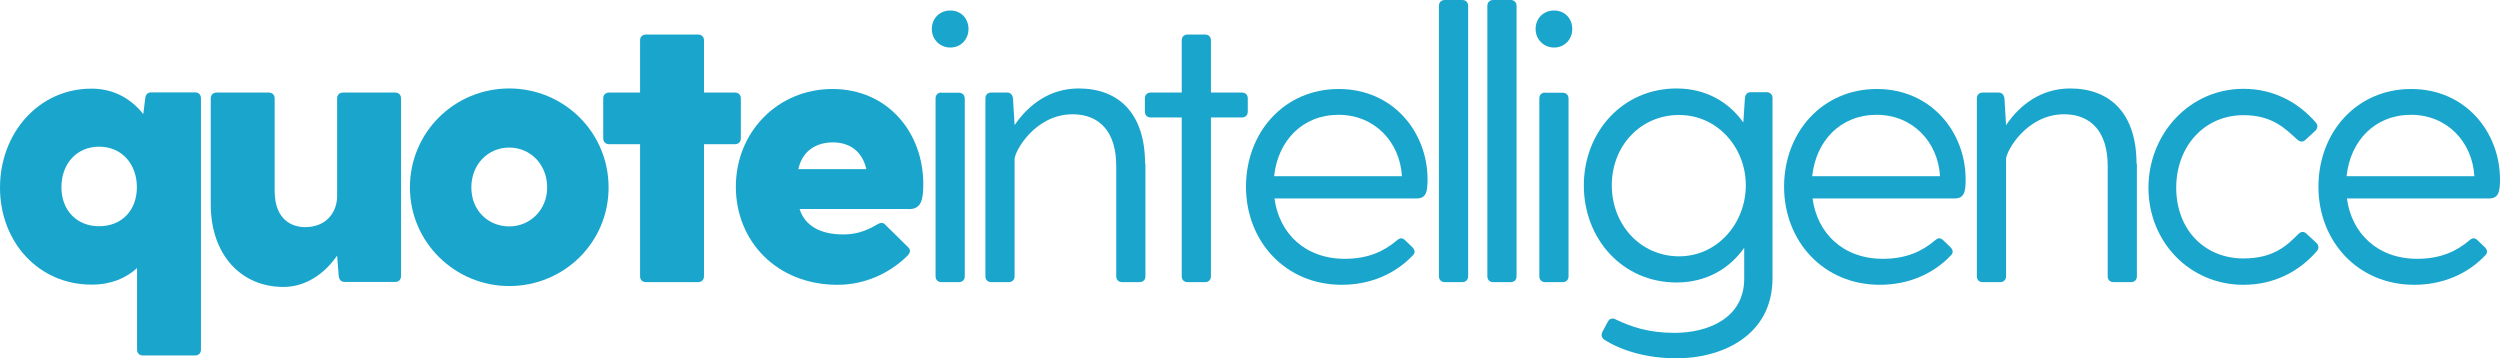
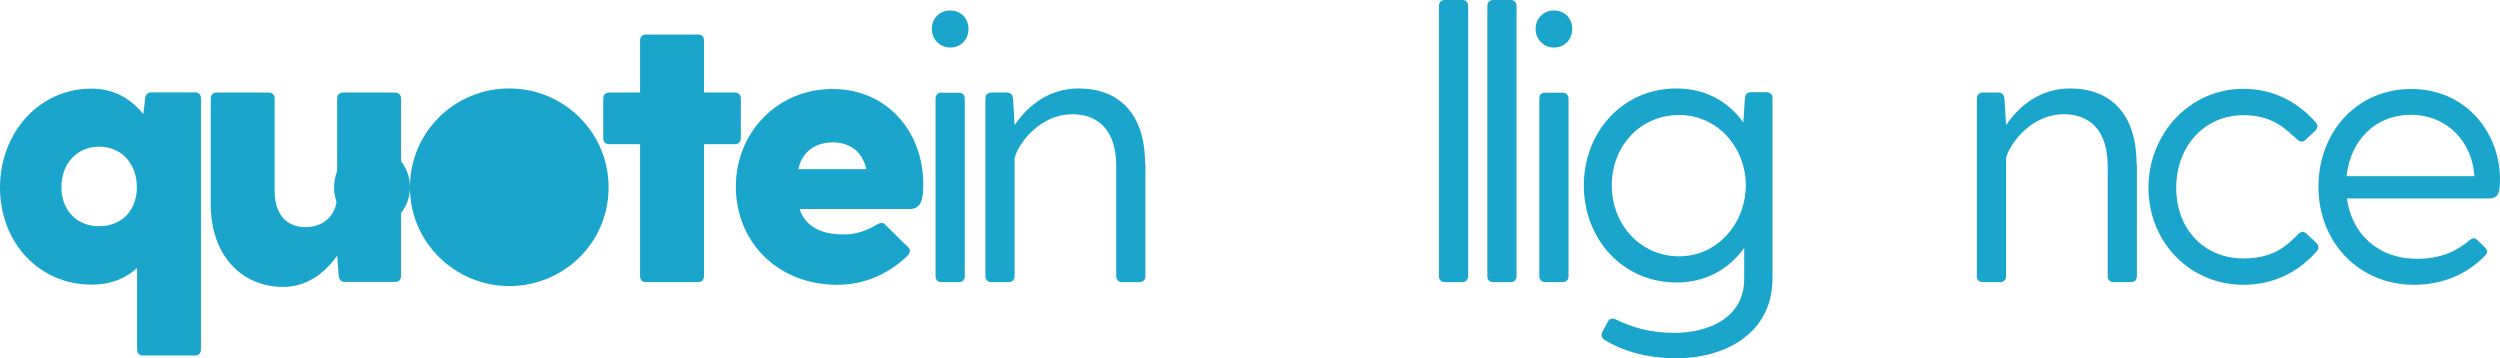
<svg xmlns="http://www.w3.org/2000/svg" id="Layer_2" viewBox="0 0 140.45 20.14">
  <defs>
    <style>.cls-1{fill:#19a5cc;}</style>
  </defs>
  <g id="Layer_1-2">
    <g>
      <path class="cls-1" d="m11.29,5.53v14.11c0,.2-.13.33-.33.33h-2.93c-.2,0-.33-.13-.33-.33v-4.58c-.63.57-1.45.93-2.56.93-2.97,0-5.14-2.39-5.14-5.45s2.17-5.56,5.14-5.56c1.28,0,2.24.59,2.91,1.43l.11-.89c.02-.2.13-.33.33-.33h2.47c.2,0,.33.13.33.33Zm-3.6,4.99c0-1.28-.82-2.28-2.13-2.28-1.22,0-2.11.93-2.11,2.28,0,1.32.89,2.19,2.11,2.19,1.3,0,2.13-.91,2.13-2.19Z" />
      <path class="cls-1" d="m22.53,5.53v9.98c0,.2-.13.33-.33.33h-2.84c-.2,0-.3-.13-.33-.33l-.09-1.15c-.72,1.04-1.78,1.76-3.02,1.76-2.37,0-4.08-1.8-4.08-4.64v-5.95c0-.2.13-.33.33-.33h2.93c.2,0,.33.13.33.33v5.19c0,1.69,1.04,2.04,1.71,2.04,1.26,0,1.8-.91,1.8-1.74v-5.49c0-.2.13-.33.33-.33h2.93c.2,0,.33.13.33.33Z" />
-       <path class="cls-1" d="m23.03,10.53c0-3.1,2.5-5.56,5.58-5.56,3.06,0,5.58,2.45,5.58,5.56s-2.52,5.54-5.58,5.54-5.58-2.47-5.58-5.54Zm7.71,0c0-1.3-.95-2.24-2.13-2.24s-2.13.93-2.13,2.24.96,2.19,2.13,2.19,2.13-.93,2.13-2.19Z" />
+       <path class="cls-1" d="m23.03,10.53c0-3.1,2.5-5.56,5.58-5.56,3.06,0,5.58,2.45,5.58,5.56s-2.52,5.54-5.58,5.54-5.58-2.47-5.58-5.54Zc0-1.3-.95-2.24-2.13-2.24s-2.13.93-2.13,2.24.96,2.19,2.13,2.19,2.13-.93,2.13-2.19Z" />
      <path class="cls-1" d="m41.62,5.53v2.24c0,.2-.13.33-.33.33h-1.74v7.42c0,.2-.13.33-.33.33h-2.93c-.2,0-.33-.13-.33-.33v-7.42h-1.74c-.2,0-.33-.13-.33-.33v-2.24c0-.2.13-.33.33-.33h1.74v-2.93c0-.2.13-.33.33-.33h2.93c.2,0,.33.13.33.33v2.93h1.74c.2,0,.33.13.33.33Z" />
      <path class="cls-1" d="m51.04,11.74h-6.12c.3.95,1.17,1.43,2.45,1.43.59,0,1.15-.11,1.91-.56.22-.13.35-.11.48.04l1.26,1.24c.15.15.13.3-.04.48-1.02,1-2.41,1.63-3.93,1.63-3.41,0-5.71-2.45-5.71-5.51,0-3.06,2.34-5.49,5.43-5.49s5.1,2.43,5.1,5.34c0,.93-.13,1.41-.82,1.41Zm-6.19-2.24h3.82c-.24-1.06-1-1.5-1.87-1.5-.91,0-1.71.43-1.95,1.5Z" />
      <path class="cls-1" d="m52.35,1.63c0-.59.43-1.04,1.04-1.04s1.02.46,1.02,1.04-.43,1.04-1.02,1.04-1.04-.46-1.04-1.04Zm.54,3.58h.98c.2,0,.33.13.33.33v9.98c0,.2-.13.33-.33.33h-.98c-.2,0-.33-.13-.33-.33V5.53c0-.2.13-.33.33-.33Z" />
      <path class="cls-1" d="m64.35,9.2v6.32c0,.2-.13.33-.33.33h-.98c-.2,0-.33-.13-.33-.33v-6.21c0-1.89-.93-2.89-2.45-2.89-2.11,0-3.26,2.08-3.26,2.52v6.58c0,.2-.13.33-.33.33h-.98c-.2,0-.33-.13-.33-.33V5.53c0-.2.13-.33.33-.33h.89c.2,0,.3.13.33.33l.09,1.5c.78-1.15,1.98-2.06,3.6-2.06,2.24,0,3.73,1.39,3.73,4.23Z" />
-       <path class="cls-1" d="m70.1,5.53v.74c0,.2-.13.33-.33.33h-1.74v8.92c0,.2-.13.33-.33.33h-.98c-.2,0-.33-.13-.33-.33V6.6h-1.74c-.2,0-.33-.13-.33-.33v-.74c0-.2.13-.33.33-.33h1.74v-2.93c0-.2.13-.33.33-.33h.98c.2,0,.33.13.33.33v2.93h1.74c.2,0,.33.13.33.33Z" />
-       <path class="cls-1" d="m80.2,10.07c0,.74-.09,1.08-.63,1.08h-7.97c.26,1.95,1.71,3.39,3.95,3.39,1.32,0,2.21-.43,2.91-1.02.15-.13.28-.2.46-.04l.41.39c.17.17.2.33.02.5-1,1.04-2.39,1.63-3.97,1.63-3.17,0-5.38-2.45-5.38-5.51s2.15-5.49,5.21-5.49,4.99,2.43,4.99,5.08Zm-8.62-.17h7.18c-.11-1.93-1.54-3.45-3.56-3.45s-3.41,1.45-3.62,3.45Z" />
      <path class="cls-1" d="m81.17,0h.98c.2,0,.33.13.33.33v15.19c0,.2-.13.33-.33.33h-.98c-.2,0-.33-.13-.33-.33V.33c0-.2.13-.33.33-.33Z" />
      <path class="cls-1" d="m83.89,0h.98c.2,0,.33.13.33.33v15.19c0,.2-.13.33-.33.33h-.98c-.2,0-.33-.13-.33-.33V.33c0-.2.13-.33.33-.33Z" />
      <path class="cls-1" d="m86.27,1.63c0-.59.43-1.04,1.04-1.04s1.02.46,1.02,1.04-.43,1.04-1.02,1.04-1.04-.46-1.04-1.04Zm.54,3.58h.98c.2,0,.33.13.33.33v9.98c0,.2-.13.33-.33.33h-.98c-.2,0-.33-.13-.33-.33V5.53c0-.2.13-.33.33-.33Z" />
      <path class="cls-1" d="m99.58,5.53v10.09c0,3.3-2.93,4.51-5.38,4.51-1.65,0-3.06-.41-4.06-1.04-.17-.11-.2-.28-.11-.46l.3-.56c.09-.17.26-.22.43-.13.89.43,1.87.76,3.32.76,1.87,0,3.91-.82,3.91-3.04v-1.74c-.82,1.17-2.13,1.95-3.8,1.95-3.04,0-5.21-2.45-5.21-5.45,0-3,2.17-5.45,5.21-5.45,1.65,0,2.93.76,3.75,1.91l.09-1.37c.02-.2.13-.33.33-.33h.89c.2,0,.33.13.33.33Zm-1.5,4.88c0-2.11-1.58-3.95-3.75-3.95s-3.78,1.74-3.78,3.95,1.61,3.99,3.78,3.99,3.75-1.87,3.75-3.99Z" />
-       <path class="cls-1" d="m110.43,10.07c0,.74-.09,1.08-.63,1.08h-7.97c.26,1.95,1.71,3.39,3.95,3.39,1.32,0,2.21-.43,2.91-1.02.15-.13.28-.2.46-.04l.41.39c.17.17.2.33.02.5-1,1.04-2.39,1.63-3.97,1.63-3.17,0-5.38-2.45-5.38-5.51s2.15-5.49,5.21-5.49,4.99,2.43,4.99,5.08Zm-8.62-.17h7.18c-.11-1.93-1.54-3.45-3.56-3.45s-3.41,1.45-3.62,3.45Z" />
      <path class="cls-1" d="m120.05,9.2v6.32c0,.2-.13.33-.33.33h-.98c-.2,0-.33-.13-.33-.33v-6.21c0-1.89-.93-2.89-2.45-2.89-2.11,0-3.26,2.08-3.26,2.52v6.58c0,.2-.13.33-.33.33h-.98c-.2,0-.33-.13-.33-.33V5.53c0-.2.13-.33.33-.33h.89c.2,0,.3.13.33.33l.09,1.5c.78-1.15,1.98-2.06,3.6-2.06,2.24,0,3.73,1.39,3.73,4.23Z" />
      <path class="cls-1" d="m129.12,13.15c.17-.17.33-.15.48,0l.54.5c.13.13.15.3.02.46-1,1.15-2.41,1.89-4.12,1.89-3.06,0-5.34-2.45-5.34-5.45s2.28-5.56,5.34-5.56c1.67,0,3.06.74,4.06,1.89.13.15.11.33-.02.46l-.54.5c-.15.15-.3.15-.48,0-.63-.56-1.35-1.37-3.02-1.37-2.21,0-3.78,1.76-3.78,4.08s1.56,3.97,3.78,3.97c1.72,0,2.47-.76,3.08-1.37Z" />
      <path class="cls-1" d="m140.45,10.07c0,.74-.09,1.08-.63,1.08h-7.97c.26,1.95,1.71,3.39,3.95,3.39,1.32,0,2.21-.43,2.91-1.02.15-.13.28-.2.46-.04l.41.39c.17.17.2.33.02.5-1,1.04-2.39,1.63-3.97,1.63-3.17,0-5.38-2.45-5.38-5.51s2.15-5.49,5.21-5.49,4.99,2.43,4.99,5.08Zm-8.62-.17h7.18c-.11-1.93-1.54-3.45-3.56-3.45s-3.41,1.45-3.62,3.45Z" />
    </g>
  </g>
</svg>